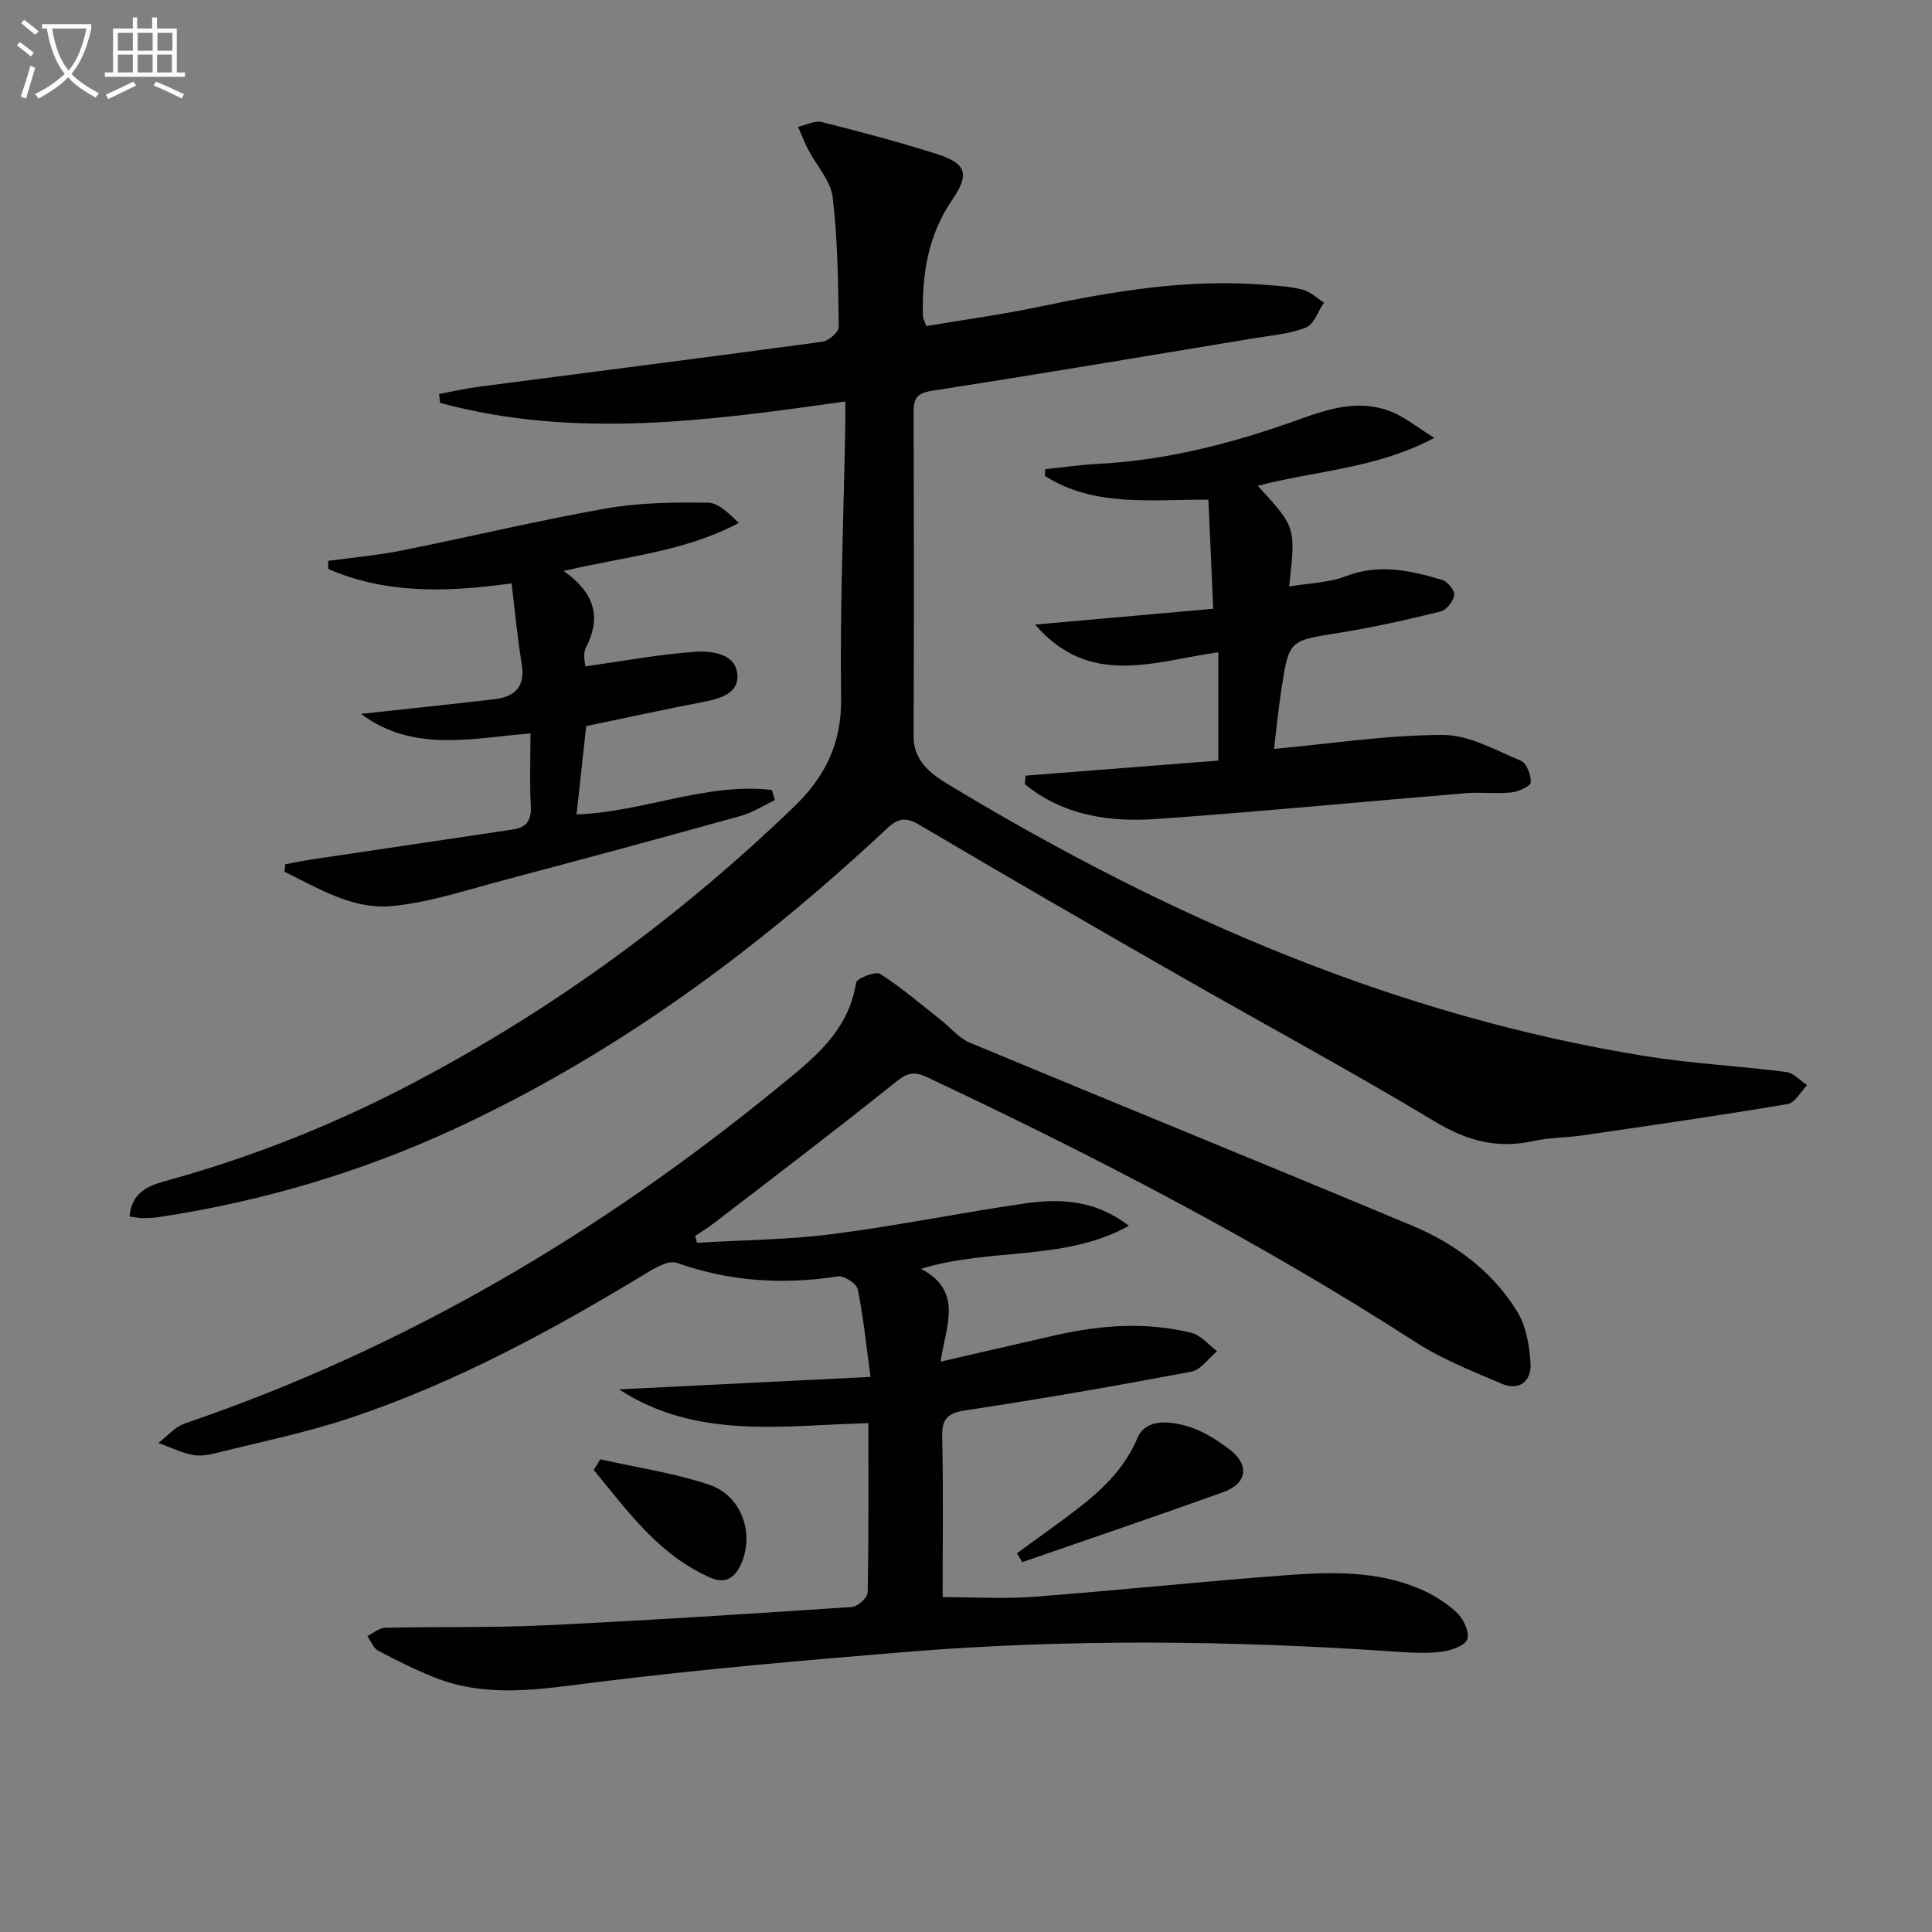
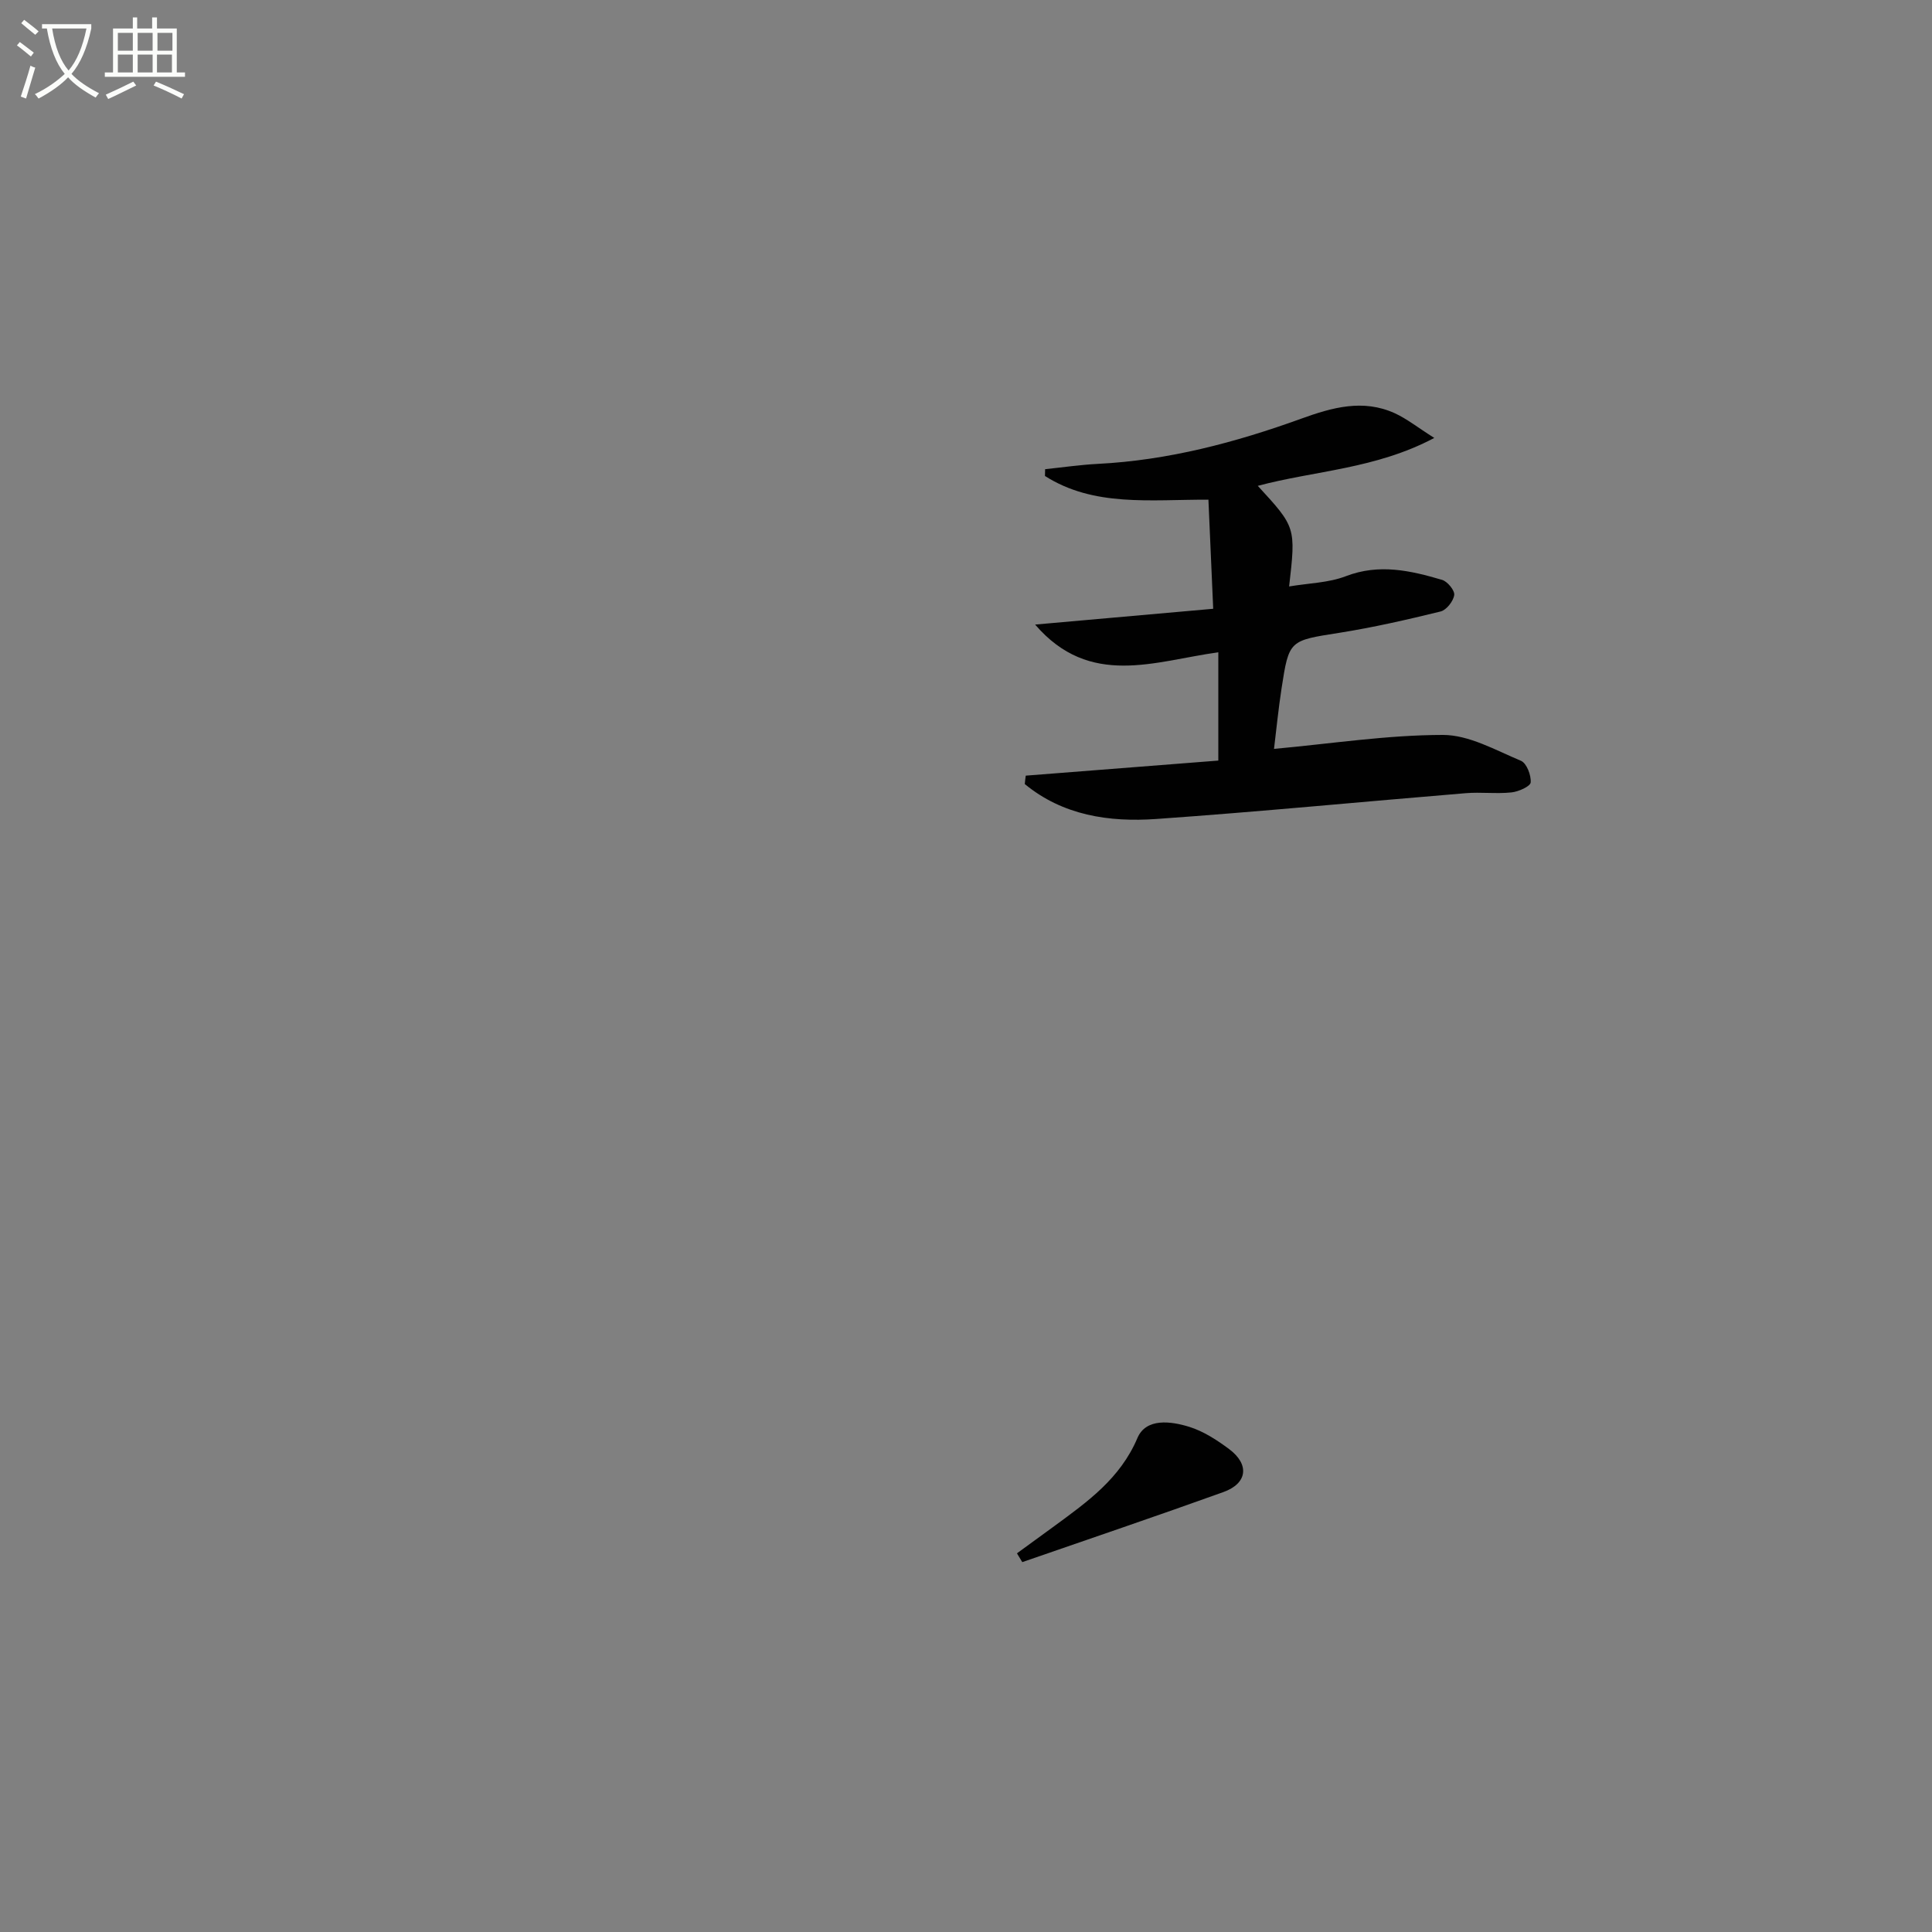
<svg xmlns="http://www.w3.org/2000/svg" enable-background="new 0 0 400 400" viewBox="0 0 400 400">
  <rect x="0" y="0" width="400" height="400" fill="#808080" stroke="none" />
  <path d="m6.4 11.7c-1-.8-1.9-1.6-2.9-2.3l.6-.7c.9.7 1.9 1.4 2.9 2.2zm-2.1 8.3c.7-2.1 1.4-4.2 2-6.4.2.1.6.3 1 .4-.7 2.3-1.3 4.4-1.9 6.4zm3-12.8c-1.1-.9-2.1-1.7-2.9-2.4l.6-.7c1 .8 2 1.5 3 2.4zm1.4-1.3v-.9h10.2v.9c-.9 4.2-2.3 7.3-4.1 9.4 1.3 1.4 3.2 2.7 5.7 4-.2.2-.4.5-.7.9-2.5-1.4-4.4-2.7-5.7-4.2-1.4 1.5-3.5 3-6.1 4.4 0 0 0 0-.1-.1-.3-.4-.5-.7-.7-.8 2.7-1.3 4.7-2.8 6.2-4.2-1.8-2.2-3-5.3-3.7-9.4zm9.2 0h-7.1c.6 3.8 1.7 6.7 3.4 8.7 1.7-2 2.9-4.8 3.7-8.7z" fill="#fbfcfa" />
  <path d="m31.6 3.6h.9v2.3h4.1v9.1h1.7v.9h-16.6v-.9h1.7v-9.1h4.1v-2.3h.9v2.3h3.1v-2.3zm-4 13.3.6.8c-1.9.9-3.8 1.9-5.8 2.8-.2-.3-.3-.6-.5-.9 2-.9 3.9-1.8 5.7-2.7zm-3.2-10.1v3.7h3.1v-3.7zm0 4.5v3.7h3.1v-3.7zm4.1-4.5v3.7h3.1v-3.7zm0 4.5v3.7h3.1v-3.7zm9.1 9.1c-2.1-1.1-4.1-2-5.8-2.7l.5-.8c2.2.9 4.1 1.8 5.8 2.6zm-1.9-13.6h-3.1v3.7h3.1zm-3.2 4.5v3.7h3.1v-3.7z" fill="#fbfcfa" />
  <g fill="#010101">
-     <path d="m144.3 257.3c9.36-.56 18.78-.61 28.06-1.8 13.32-1.7 26.5-4.42 39.8-6.34 7.29-1.05 14.57-.77 21.57 4.64-13.46 7.42-28.44 4.44-43.04 8.89 8.76 4.67 5.21 11.6 4.03 19.23 8.53-1.96 16.17-3.74 23.81-5.47 9.35-2.12 18.77-2.82 28.15-.5 1.96.49 3.55 2.5 5.31 3.81-1.78 1.46-3.38 3.87-5.37 4.24-15.49 2.92-31.02 5.62-46.61 7.98-3.78.57-5.03 1.67-4.94 5.52.25 10.95.09 21.9.09 33.17 6.66 0 12.8.39 18.87-.07 17.56-1.34 35.07-3.2 52.63-4.5 9.12-.67 18.36-.87 27.05 2.76 2.85 1.19 5.63 2.9 7.88 4.98 1.39 1.28 2.71 4.09 2.2 5.54-.48 1.36-3.37 2.35-5.32 2.6-3.11.39-6.33.19-9.48-.02-33.9-2.33-67.82-2.7-101.7.08-21.35 1.75-42.71 3.62-63.97 6.26-11.31 1.4-22.39 3.37-33.38-1.01-3.99-1.59-7.86-3.52-11.65-5.54-1-.53-1.5-1.98-2.23-3.01 1.21-.6 2.42-1.7 3.64-1.73 10.99-.25 22 .02 32.98-.5 21.25-1.01 42.48-2.38 63.71-3.8 1.19-.08 3.23-1.93 3.25-2.99.23-11.63.15-23.26.15-35.07-17.81.46-35.5 3.48-51.62-6.99 17.04-.85 34.08-1.7 52.06-2.59-.93-6.82-1.49-12.55-2.65-18.16-.24-1.16-2.83-2.84-4.08-2.65-11.4 1.77-22.45 1.07-33.4-2.81-1.64-.58-4.36.98-6.23 2.12-19.51 11.84-39.52 22.69-61.22 29.96-9.1 3.05-18.58 4.97-27.91 7.31-1.59.4-3.39.7-4.95.37-2.4-.51-4.67-1.61-6.99-2.47 1.82-1.38 3.44-3.34 5.49-4.04 45.26-15.41 85.72-39.26 122.62-69.42 7.24-5.91 14.73-11.55 16.33-21.81.14-.91 4.03-2.44 5-1.83 4.42 2.82 8.42 6.29 12.56 9.54 1.99 1.57 3.72 3.76 5.97 4.69 30.52 12.71 61.15 25.14 91.65 37.91 8.86 3.71 16.57 9.44 21.68 17.73 1.87 3.04 2.56 7.12 2.78 10.78.22 3.61-2.29 5.76-5.96 4.2-6.08-2.59-12.34-5.07-17.86-8.63-32.34-20.86-66.41-38.48-101.17-54.87-3-1.41-4.36-.64-6.71 1.25-12.3 9.86-24.87 19.39-37.37 29.01-1.23.95-2.58 1.75-3.87 2.62.13.49.25.96.36 1.43z" />
-     <path d="m26.81 251.86c.52-5.55 4.65-6.58 8.34-7.6 17.52-4.86 34.3-11.58 50.37-20.03 29.06-15.26 55.27-34.45 78.9-57.23 6.44-6.21 9.85-13.11 9.72-22.45-.26-18.63.52-37.28.86-55.92.03-1.64 0-3.29 0-5.51-28.26 4-56.17 7.83-83.91.28-.06-.61-.11-1.22-.17-1.83 2.76-.51 5.51-1.15 8.29-1.51 23.69-3.1 47.4-6.1 71.07-9.31 1.29-.18 3.39-2.01 3.37-3.04-.12-8.97-.19-17.98-1.25-26.86-.41-3.44-3.36-6.57-5.08-9.88-.79-1.53-1.4-3.15-2.09-4.72 1.65-.36 3.45-1.34 4.92-.97 8.03 2.01 16.05 4.12 23.93 6.65 6 1.93 6.71 4.13 3.07 9.44-5.07 7.4-6.3 15.59-6.06 24.22.01.3.21.6.69 1.92 7.73-1.3 15.71-2.38 23.57-4.04 15.34-3.23 30.71-5.77 46.46-4.51 2.64.21 5.34.34 7.88 1.01 1.6.42 2.96 1.76 4.43 2.68-1.22 1.79-2.07 4.49-3.74 5.16-3.33 1.33-7.09 1.62-10.69 2.21-22.27 3.69-44.54 7.44-66.84 10.91-3.15.49-3.71 1.73-3.7 4.48.07 22.33.1 44.65 0 66.98-.03 5.92 4.71 8.53 8.38 10.74 44.46 26.75 91.47 47.17 143.07 55.52 9.66 1.56 19.49 2.05 29.21 3.29 1.54.2 2.9 1.78 4.34 2.72-1.34 1.36-2.51 3.66-4.03 3.92-14.07 2.37-28.2 4.41-42.32 6.47-3.45.51-7.01.45-10.4 1.2-7.42 1.63-13.69-.06-20.26-4.01-17.52-10.54-35.53-20.25-53.28-30.41-17.89-10.24-35.74-20.55-53.49-31.04-2.85-1.69-4.41-1.43-6.77.78-26.77 25.03-55.96 46.63-89.38 62.1-19.57 9.05-40.04 15.1-61.36 18.32-1.15.17-2.33.19-3.49.2-.65-.01-1.3-.17-2.56-.33z" />
    <path d="m212.37 160.59c13.2-1.03 26.4-2.07 39.87-3.12 0-7.41 0-14.63 0-22.42-13.13 1.8-26.59 7.46-37.93-5.74 12.44-1.1 24.32-2.16 36.87-3.27-.35-7.96-.67-15.15-.99-22.59-12.16-.03-23.72 1.53-33.84-4.9.01-.47.02-.94.03-1.41 3.64-.38 7.27-.91 10.91-1.1 14.58-.74 28.49-4.43 42.12-9.36 6.38-2.31 12.77-4.12 19.35-1.13 2.5 1.14 4.71 2.92 8.19 5.12-12.17 6.45-24.72 6.76-36.54 9.92 7.89 8.58 7.89 8.58 6.49 20.83 4.09-.69 8.16-.75 11.73-2.12 6.9-2.66 13.41-1.17 19.95.76 1.11.33 2.64 2.2 2.5 3.14-.19 1.29-1.61 3.1-2.82 3.4-6.92 1.7-13.88 3.29-20.92 4.41-10.39 1.64-10.46 1.45-12.01 11.53-.65 4.23-1.07 8.5-1.56 12.51 12-1.1 23.47-2.88 34.95-2.89 5.41-.01 10.91 3.15 16.17 5.35 1.18.49 2.14 2.99 2.02 4.48-.06.82-2.52 1.92-3.98 2.07-3.13.33-6.33-.1-9.47.16-21.35 1.76-42.68 3.84-64.04 5.34-9.8.69-19.36-.73-27.25-7.23.05-.58.12-1.16.2-1.74z" />
-     <path d="m116.69 118.22c6.25 4.37 7.96 9.41 4.62 15.86-.72 1.39-.11 3.48-.11 3.88 7.69-1.07 15.25-2.5 22.87-3.02 3.42-.23 8.39.44 8.6 4.9.2 3.99-4.08 4.92-7.67 5.61-7.82 1.5-15.6 3.21-23.63 4.88-.65 5.93-1.3 11.95-2 18.29 13.91-.51 26.8-6.64 40.43-5.07.21.7.43 1.39.64 2.09-2.33 1.11-4.56 2.58-7 3.26-16.3 4.54-32.63 8.96-48.99 13.29-7.65 2.03-15.3 4.58-23.1 5.39-8.22.85-15.32-3.63-22.44-7.08.05-.52.1-1.04.14-1.56 1.8-.33 3.6-.72 5.41-.99 13.92-2.08 27.84-4.13 41.76-6.22 2.7-.41 3.84-1.82 3.68-4.78-.27-4.94-.07-9.9-.07-15.1-12.25.98-24.2 4.03-35.11-4.05 9.59-1.04 18.62-1.98 27.63-3.03 4.23-.49 6.44-2.57 5.67-7.26-.88-5.35-1.37-10.76-2.1-16.73-13.46 1.87-26.03 2.2-37.93-2.97-.02-.56-.04-1.12-.06-1.68 5.09-.7 10.23-1.15 15.26-2.16 14.11-2.82 28.12-6.2 42.29-8.7 6.9-1.22 14.05-1.28 21.09-1.2 2.19.03 4.36 2.26 6.4 4.2-11.31 6-23.62 6.95-36.28 9.95z" />
    <path d="m210.55 321.6c2.59-1.89 5.19-3.77 7.78-5.67 6.82-5.01 13.59-9.8 17.16-18.2 1.78-4.2 6.94-3.5 10.76-2.31 2.94.92 5.72 2.73 8.23 4.6 4.27 3.19 3.79 7.11-1.2 8.9-13.82 4.97-27.74 9.69-41.63 14.5-.37-.61-.74-1.22-1.1-1.82z" />
-     <path d="m124.28 302.13c7.51 1.69 15.21 2.83 22.49 5.24 6.32 2.09 9.1 9.08 7.16 15.16-1.01 3.18-3.06 5.73-6.61 4.21-10.81-4.63-17.33-13.84-24.39-22.4.44-.74.9-1.48 1.35-2.21z" />
  </g>
</svg>